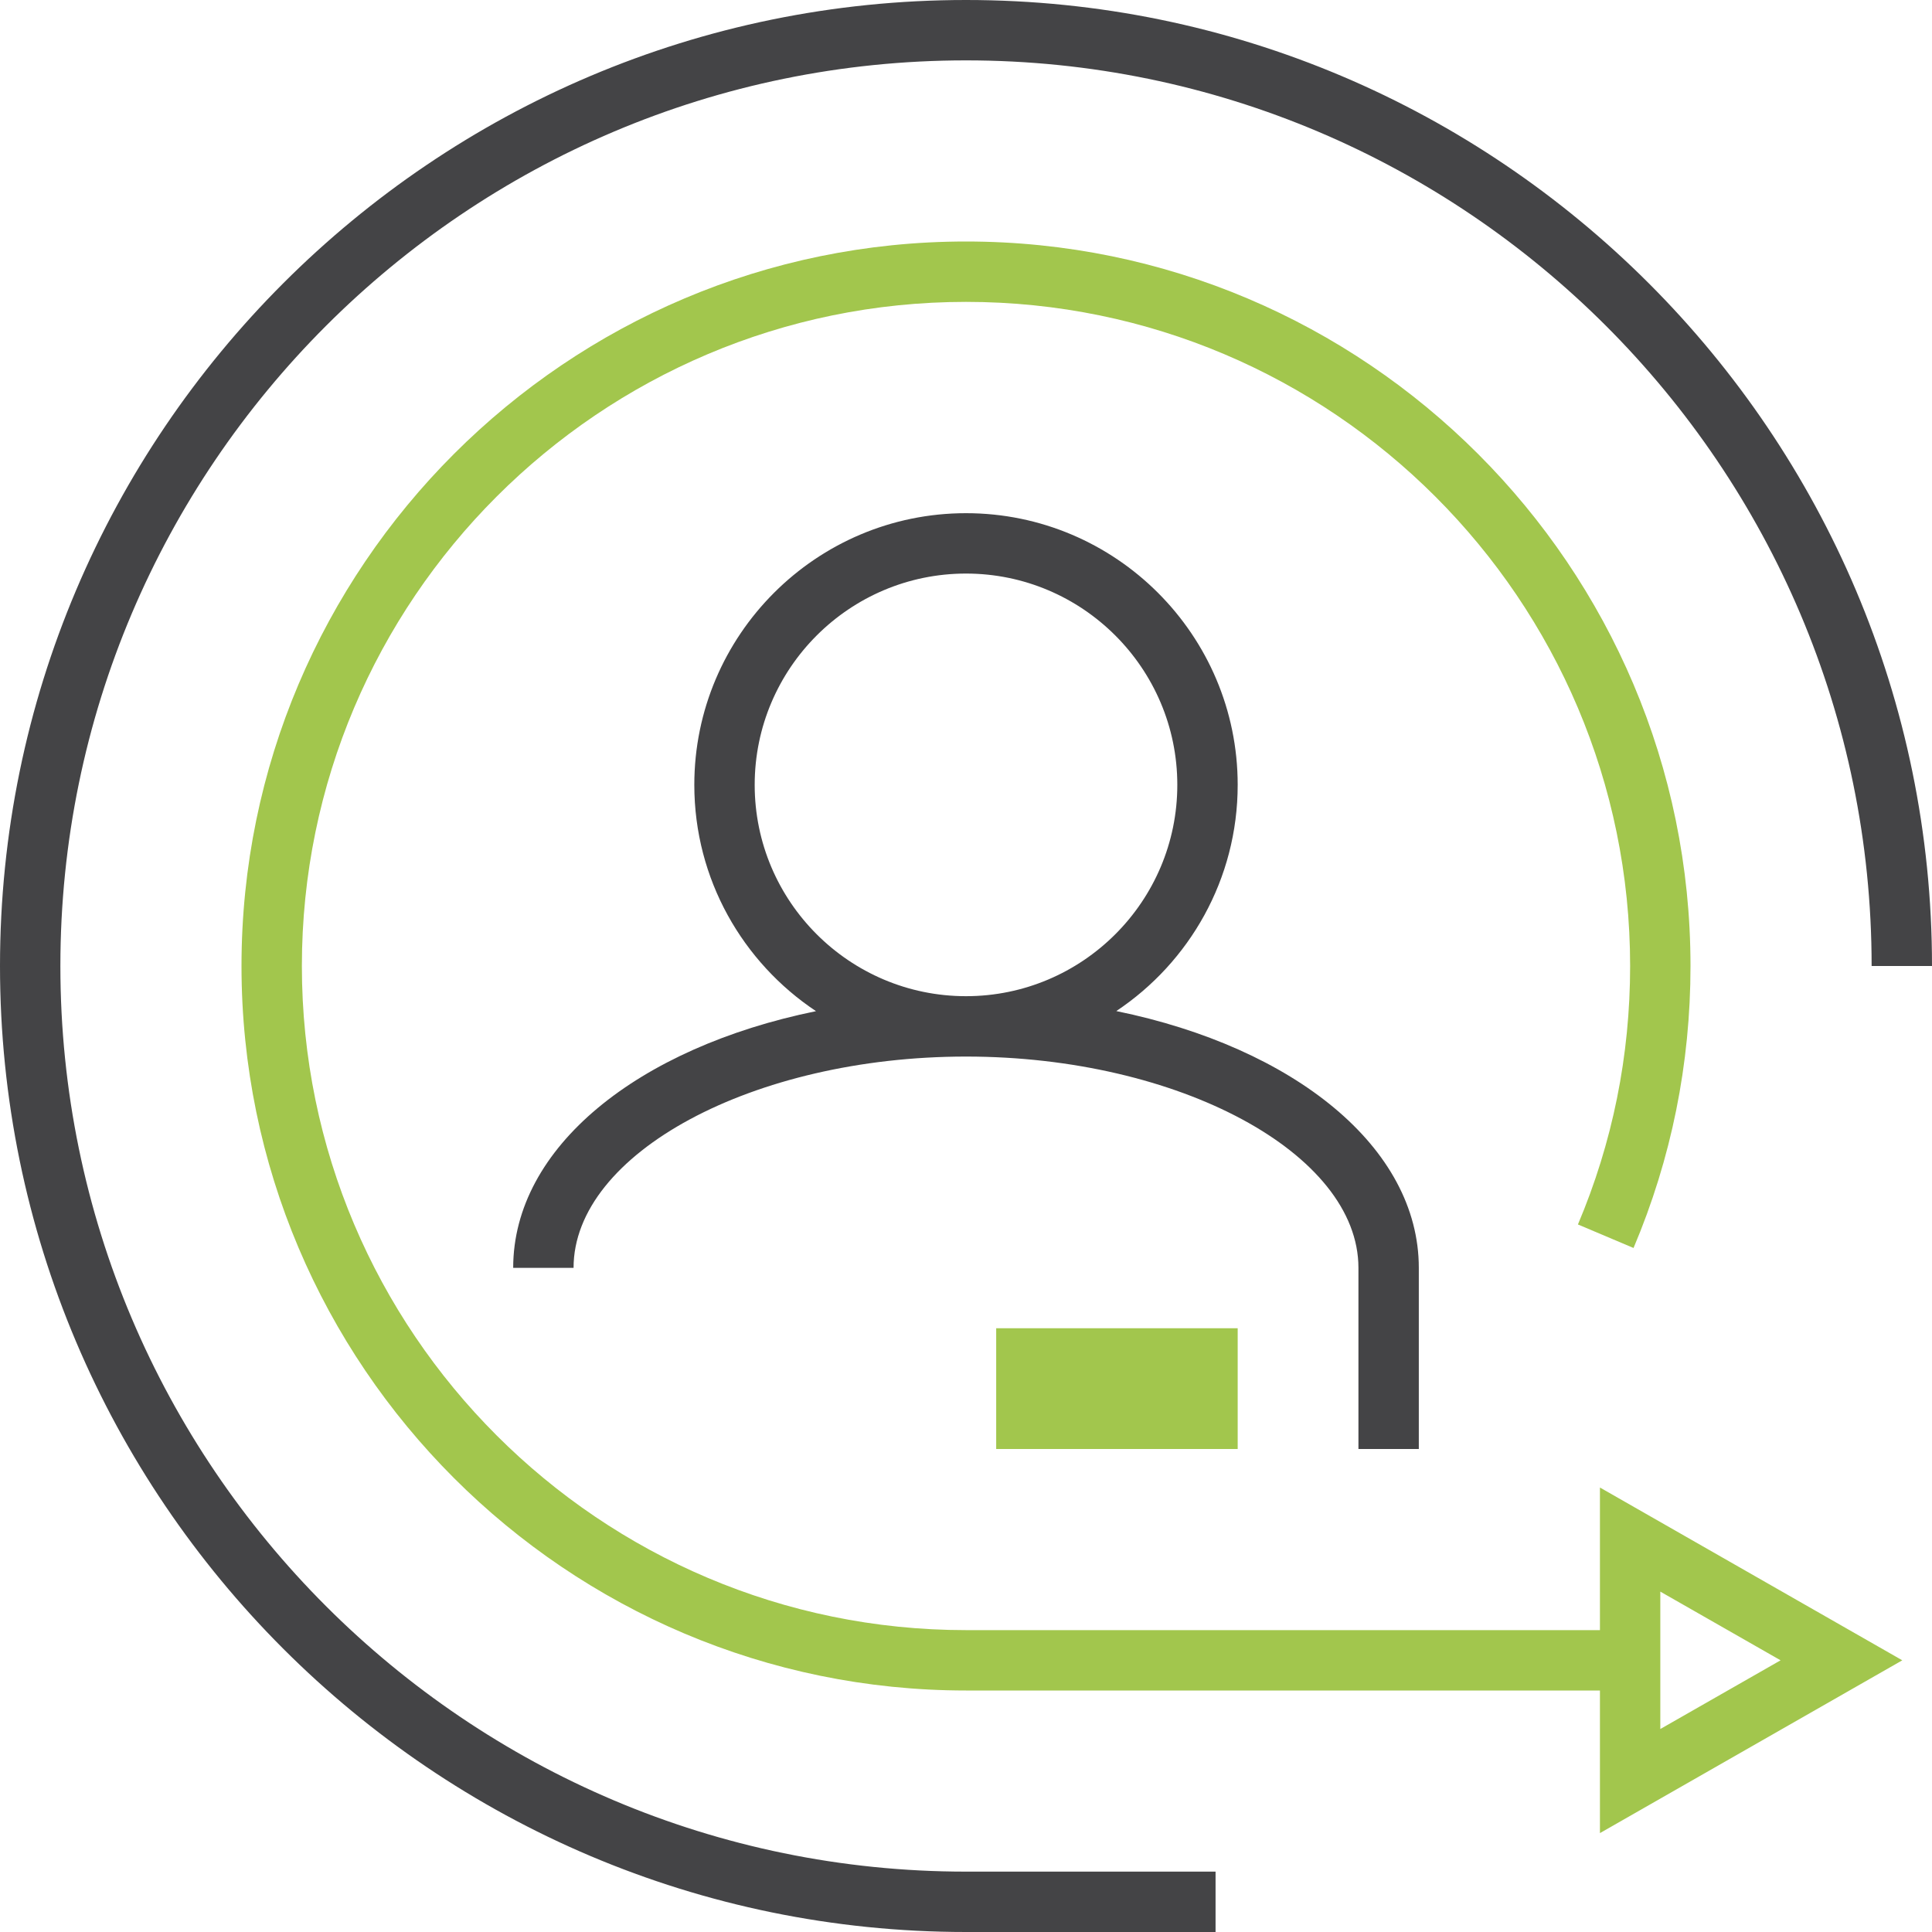
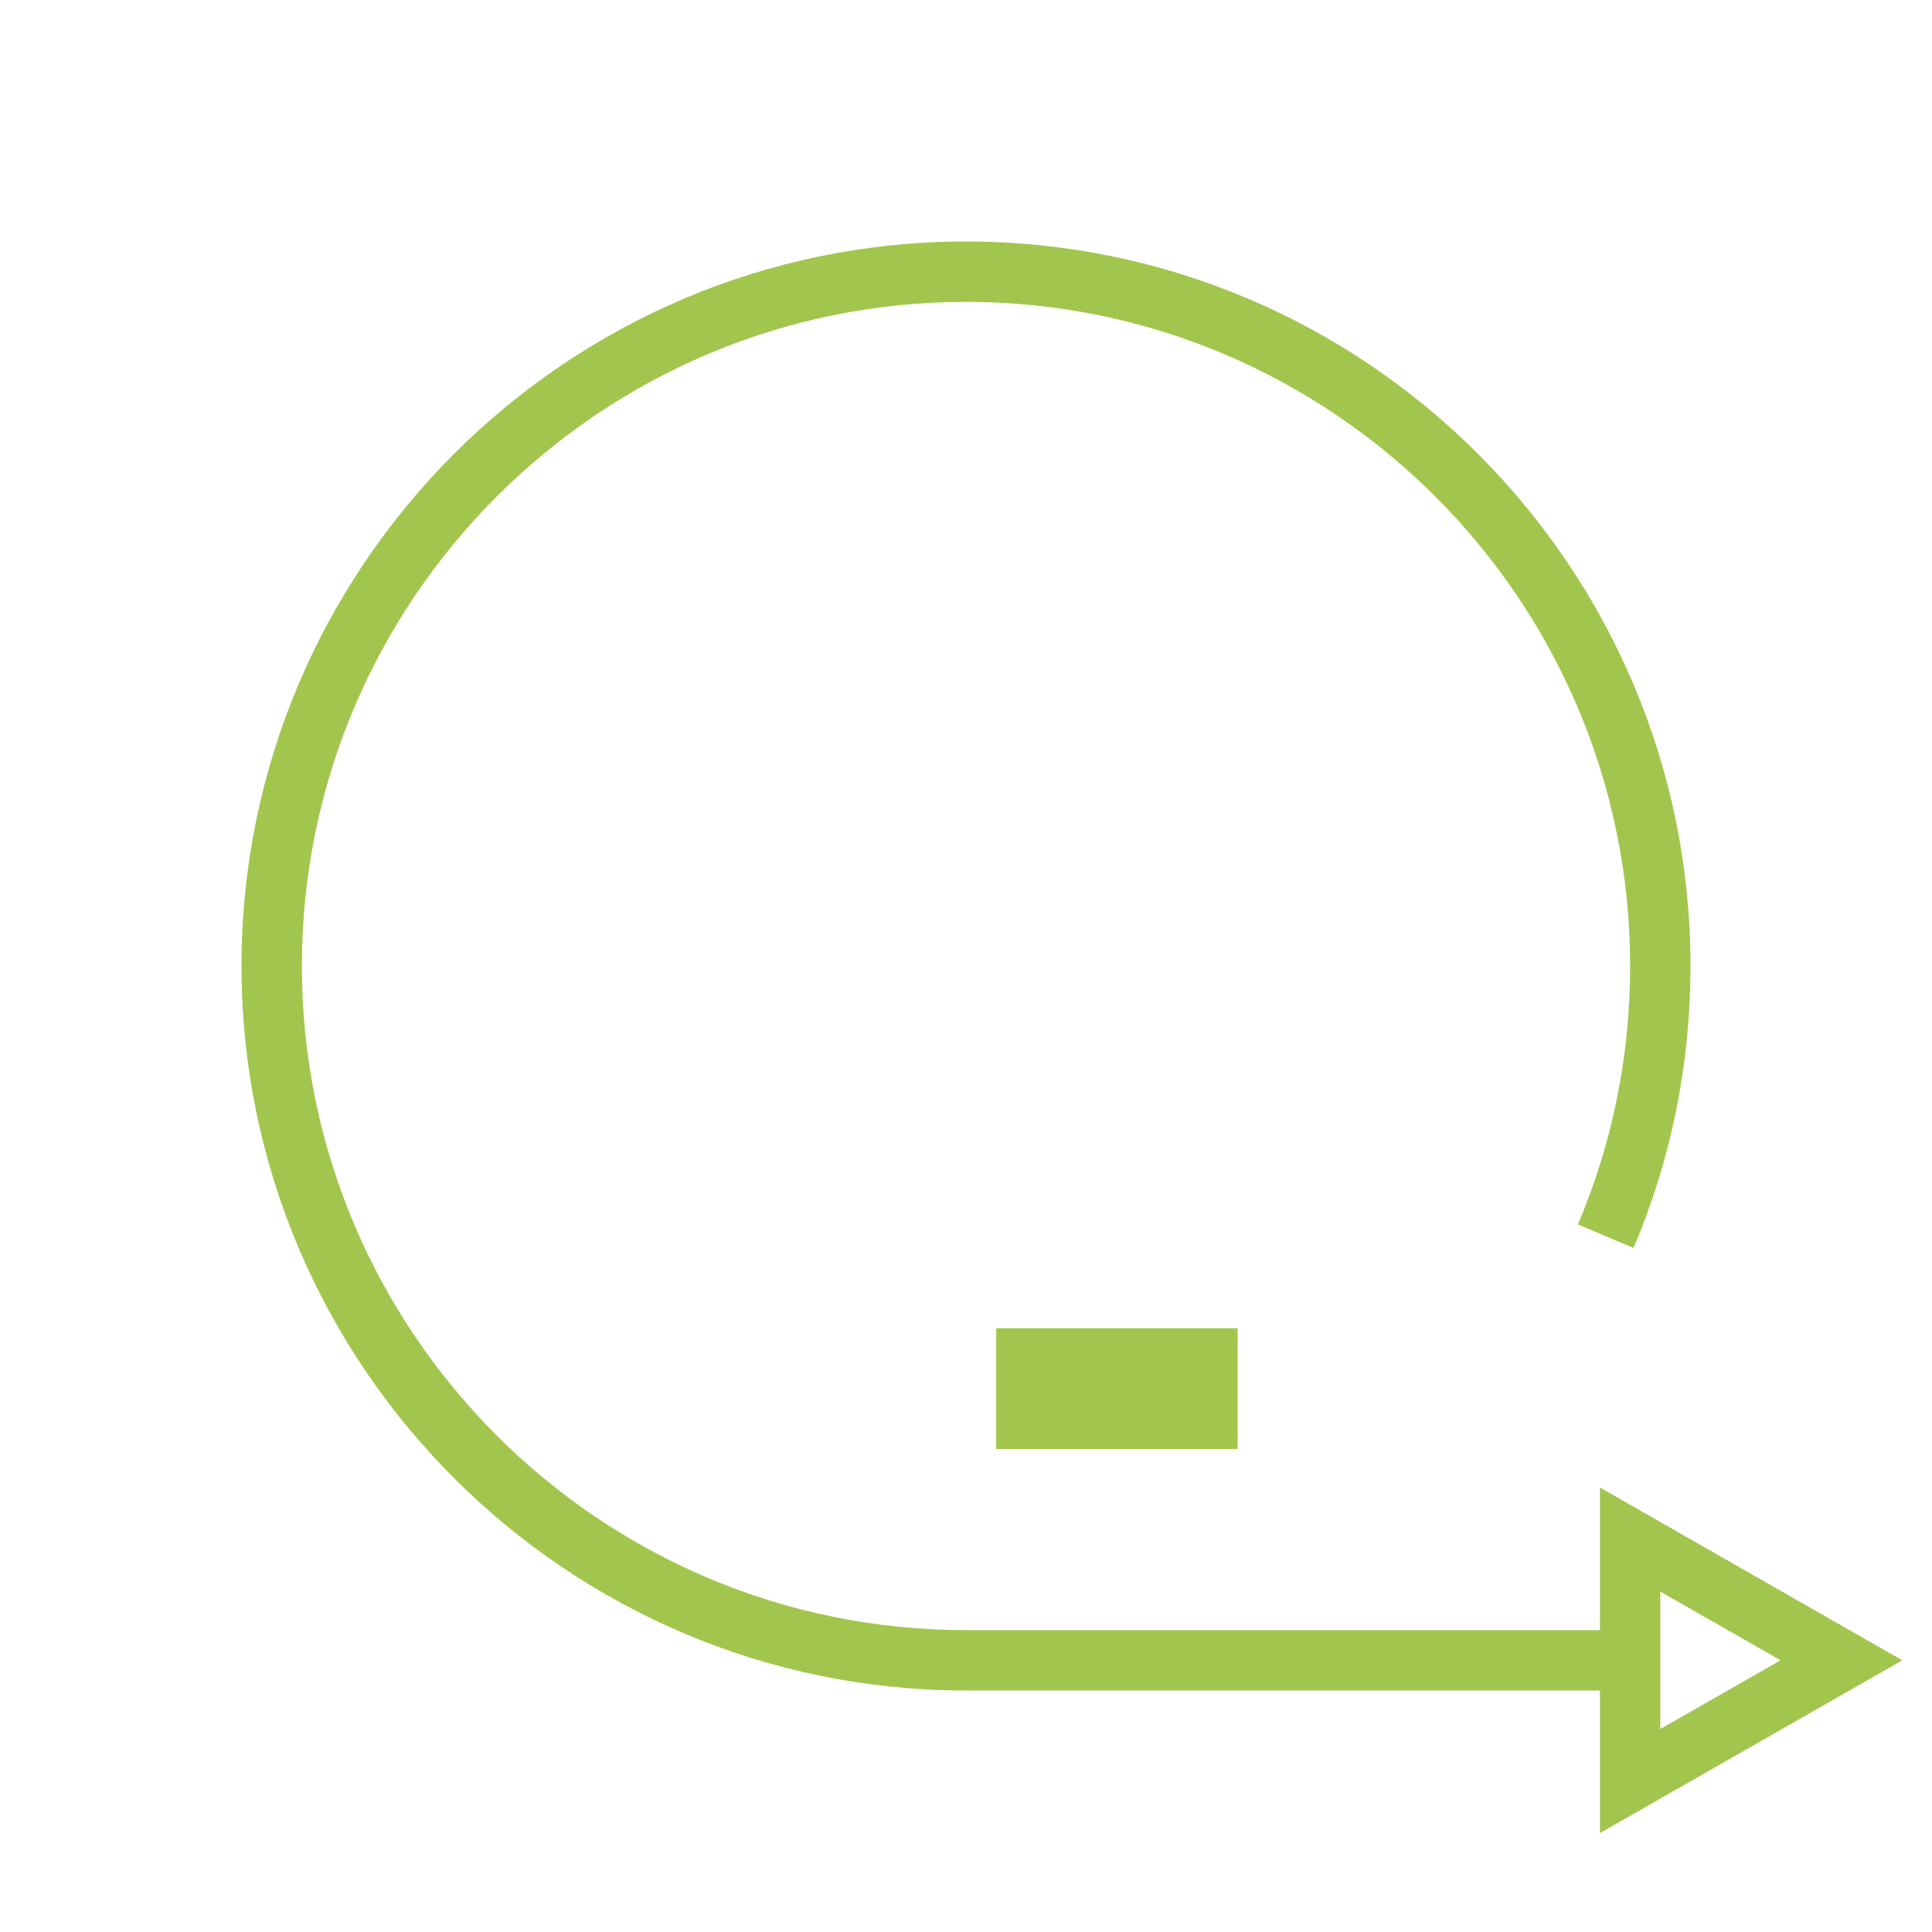
<svg xmlns="http://www.w3.org/2000/svg" version="1.1" id="Layer_1" x="0px" y="0px" viewBox="0 0 64 64" style="enable-background:new 0 0 64 64;" xml:space="preserve">
  <style type="text/css">
	.st0{fill:#444446;}
	.st1{fill:#A2C64D;}
</style>
-   <path class="st0" d="M36.979,33.493C39.401,31.879,41,29.123,41,26c0-4.962-4.037-9-9-9c-4.962,0-9,4.038-9,9  c0,3.126,1.605,5.882,4.031,7.496C21.136,34.701,17,38.004,17,42h2c0-3.794,5.953-7,13-7s13,3.206,13,7  v6h2v-6C47,38.006,42.87,34.7,36.979,33.493z M32,33c-3.86,0-7-3.14-7-7s3.14-7,7-7  c3.859,0,7,3.14,7,7S35.859,33,32,33z M32,0c-17.645,0-32,14.355-32,32c0,17.645,14.355,32,32,32  h8.267v-2H32c-16.542,0-30-13.458-30-30s13.458-30,30-30s30,13.458,30,30h2C64,14.355,49.645,0,32,0z" />
  <path class="st1" d="M41,48v-4h-8v4H41z M63.016,55L53,49.276v4.724H32c-12.131,0-22-9.869-22-22  s9.869-22,22-22s22,9.869,22,22c0,2.971-0.582,5.852-1.729,8.562l1.842,0.779  C55.365,38.383,56,35.24,56,32c0-13.233-10.767-24-24-24s-24,10.767-24,24s10.767,24,24,24h21v4.724  L63.016,55z M55,52.724l3.984,2.276L55,57.276V52.724z" />
</svg>